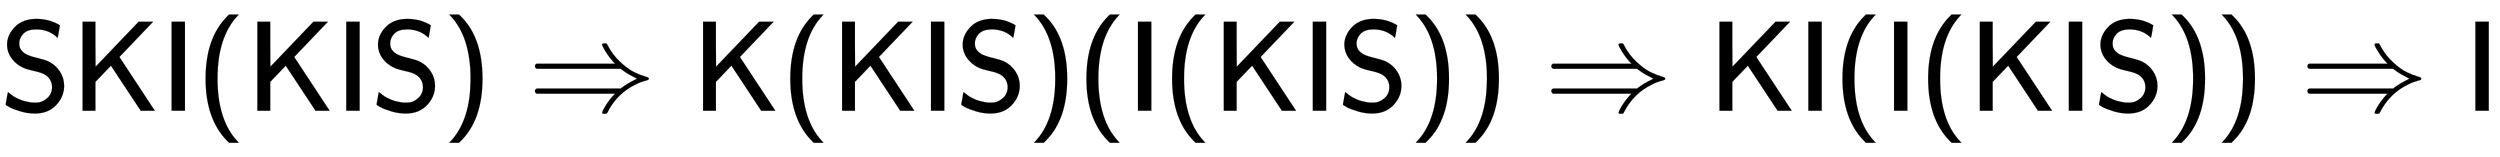
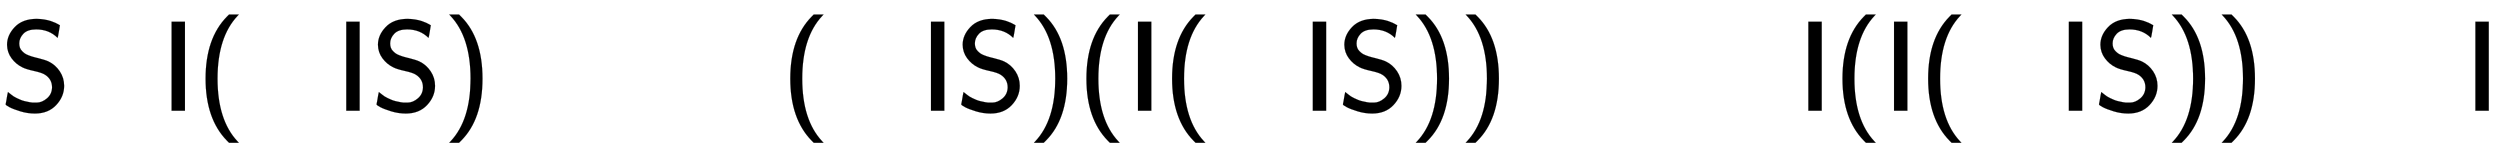
<svg xmlns="http://www.w3.org/2000/svg" xmlns:xlink="http://www.w3.org/1999/xlink" width="45.273ex" height="2.843ex" style="vertical-align: -0.838ex;" viewBox="0 -863.1 19492.7 1223.9" role="img" focusable="false" aria-labelledby="MathJax-SVG-1-Title">
  <title id="MathJax-SVG-1-Title">{\displaystyle {\mathsf {SKI(KIS)}}\Rightarrow {\mathsf {K(KIS)(I(KIS))}}\Rightarrow {\mathsf {KI(I(KIS))}}\Rightarrow {\mathsf {I}}}</title>
  <defs aria-hidden="true">
    <path stroke-width="1" id="E1-MJSS-53" d="M55 514Q55 589 115 652T283 716Q315 716 345 711T396 699T432 685T457 672T467 667Q467 666 459 618T449 568Q383 634 282 634Q214 634 182 600T150 525Q150 507 155 492T172 465T194 446T222 432T247 423T272 416T289 412Q353 396 378 384Q432 358 466 307T500 194Q500 110 438 44T272 -22Q215 -22 159 -5T73 28T44 50Q45 51 49 75T57 122T62 146L65 143Q68 140 74 136T88 125T107 111T131 98T160 85T194 74T232 66T274 63H286Q327 63 366 96T406 182Q406 245 352 280Q329 296 265 310T173 339Q124 363 90 409T55 514Z" />
-     <path stroke-width="1" id="E1-MJSS-4B" d="M88 0V694H188V519L189 343L525 694H638L375 419L651 0H541L309 351L188 225V0H88Z" />
    <path stroke-width="1" id="E1-MJSS-49" d="M87 0V694H191V0H87Z" />
    <path stroke-width="1" id="E1-MJSS-28" d="M74 250Q74 564 240 733L257 750H333L323 739Q167 573 167 250T323 -239L333 -250H257L240 -233Q74 -63 74 250Z" />
    <path stroke-width="1" id="E1-MJSS-29" d="M221 -73T221 250T65 739L55 750H131L148 733Q314 567 314 250T148 -233L131 -250H55L65 -239Q221 -73 221 250Z" />
-     <path stroke-width="1" id="E1-MJMAIN-21D2" d="M580 514Q580 525 596 525Q601 525 604 525T609 525T613 524T615 523T617 520T619 517T622 512Q659 438 720 381T831 300T927 263Q944 258 944 250T935 239T898 228T840 204Q696 134 622 -12Q618 -21 615 -22T600 -24Q580 -24 580 -17Q580 -13 585 0Q620 69 671 123L681 133H70Q56 140 56 153Q56 168 72 173H725L735 181Q774 211 852 250Q851 251 834 259T789 283T735 319L725 327H72Q56 332 56 347Q56 360 70 367H681L671 377Q638 412 609 458T580 514Z" />
  </defs>
  <g stroke="currentColor" fill="currentColor" stroke-width="0" transform="matrix(1 0 0 -1 0 0)" aria-hidden="true">
    <use xlink:href="#E1-MJSS-53" x="0" y="0" />
    <use xlink:href="#E1-MJSS-4B" x="556" y="0" />
    <use xlink:href="#E1-MJSS-49" x="1251" y="0" />
    <use xlink:href="#E1-MJSS-28" x="1529" y="0" />
    <use xlink:href="#E1-MJSS-4B" x="1919" y="0" />
    <use xlink:href="#E1-MJSS-49" x="2613" y="0" />
    <use xlink:href="#E1-MJSS-53" x="2892" y="0" />
    <use xlink:href="#E1-MJSS-29" x="3448" y="0" />
    <use xlink:href="#E1-MJMAIN-21D2" x="4115" y="0" />
    <g transform="translate(5394,0)">
      <use xlink:href="#E1-MJSS-4B" x="0" y="0" />
      <use xlink:href="#E1-MJSS-28" x="694" y="0" />
      <use xlink:href="#E1-MJSS-4B" x="1084" y="0" />
      <use xlink:href="#E1-MJSS-49" x="1778" y="0" />
      <use xlink:href="#E1-MJSS-53" x="2057" y="0" />
      <use xlink:href="#E1-MJSS-29" x="2613" y="0" />
      <use xlink:href="#E1-MJSS-28" x="3003" y="0" />
      <use xlink:href="#E1-MJSS-49" x="3392" y="0" />
      <use xlink:href="#E1-MJSS-28" x="3671" y="0" />
      <use xlink:href="#E1-MJSS-4B" x="4060" y="0" />
      <use xlink:href="#E1-MJSS-49" x="4755" y="0" />
      <use xlink:href="#E1-MJSS-53" x="5033" y="0" />
      <use xlink:href="#E1-MJSS-29" x="5590" y="0" />
      <use xlink:href="#E1-MJSS-29" x="5979" y="0" />
    </g>
    <use xlink:href="#E1-MJMAIN-21D2" x="12040" y="0" />
    <g transform="translate(13319,0)">
      <use xlink:href="#E1-MJSS-4B" x="0" y="0" />
      <use xlink:href="#E1-MJSS-49" x="694" y="0" />
      <use xlink:href="#E1-MJSS-28" x="973" y="0" />
      <use xlink:href="#E1-MJSS-49" x="1362" y="0" />
      <use xlink:href="#E1-MJSS-28" x="1641" y="0" />
      <use xlink:href="#E1-MJSS-4B" x="2030" y="0" />
      <use xlink:href="#E1-MJSS-49" x="2725" y="0" />
      <use xlink:href="#E1-MJSS-53" x="3003" y="0" />
      <use xlink:href="#E1-MJSS-29" x="3560" y="0" />
      <use xlink:href="#E1-MJSS-29" x="3949" y="0" />
    </g>
    <use xlink:href="#E1-MJMAIN-21D2" x="17935" y="0" />
    <use xlink:href="#E1-MJSS-49" x="19214" y="0" />
  </g>
</svg>